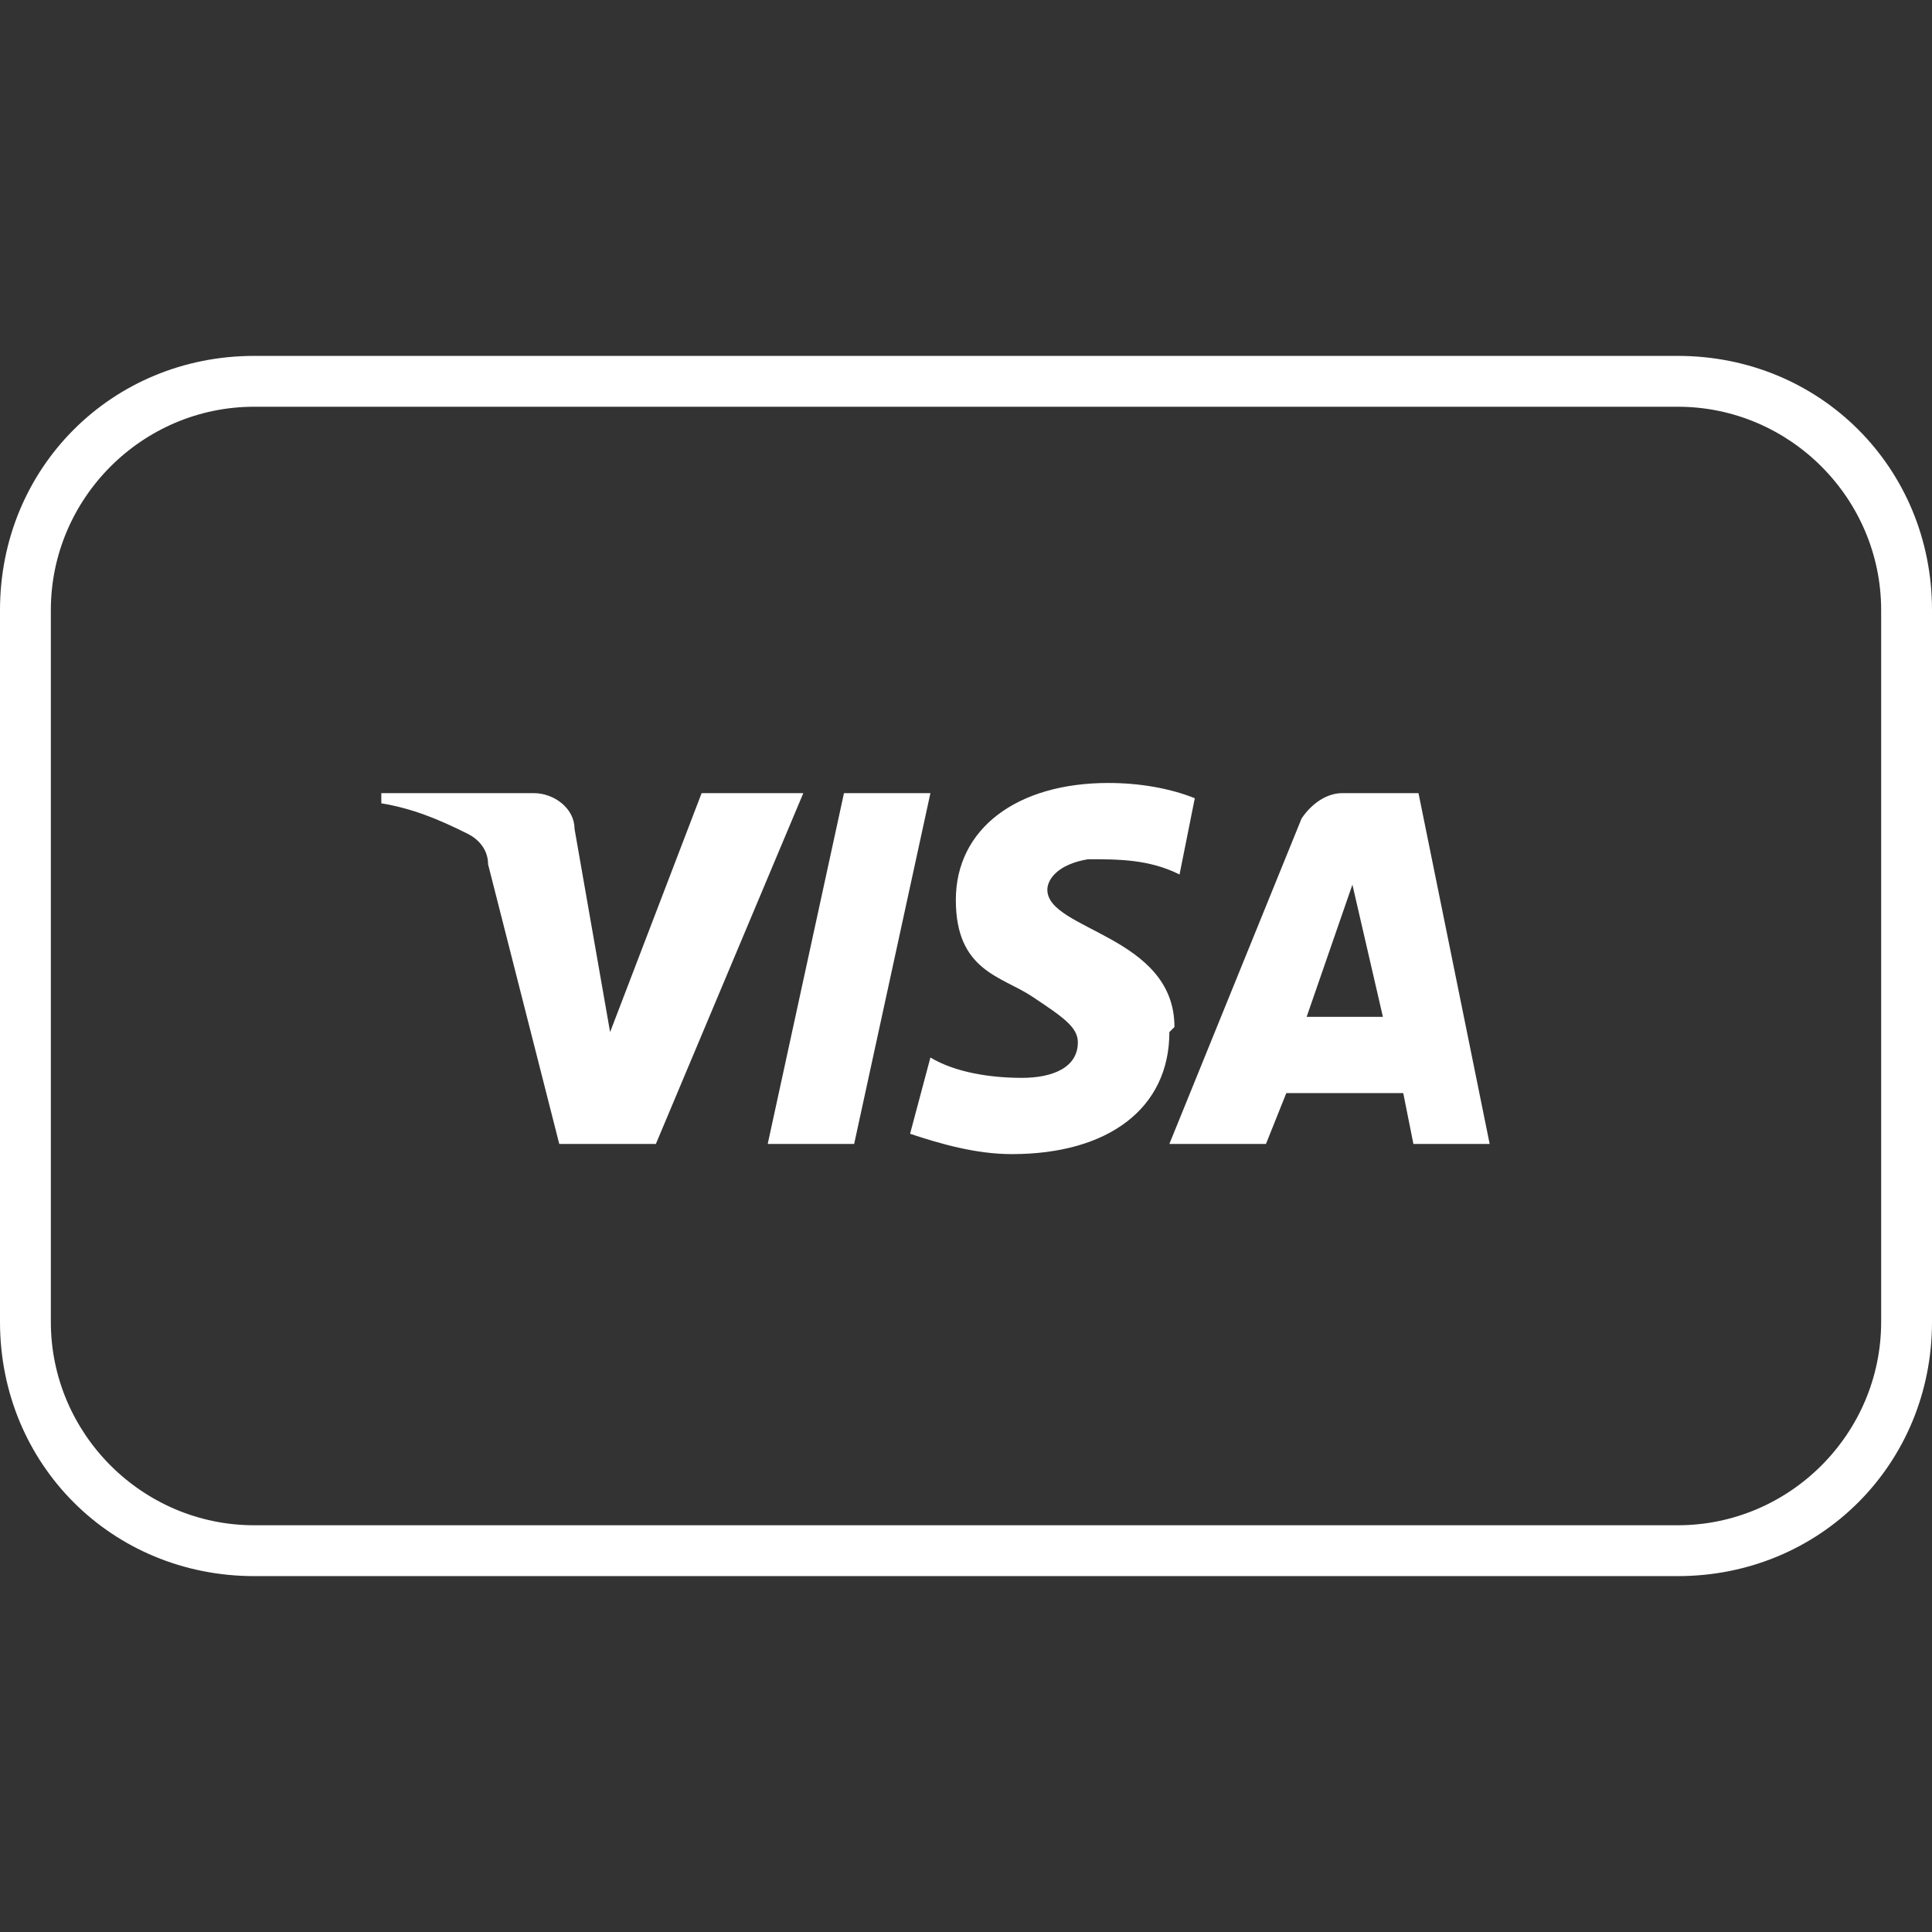
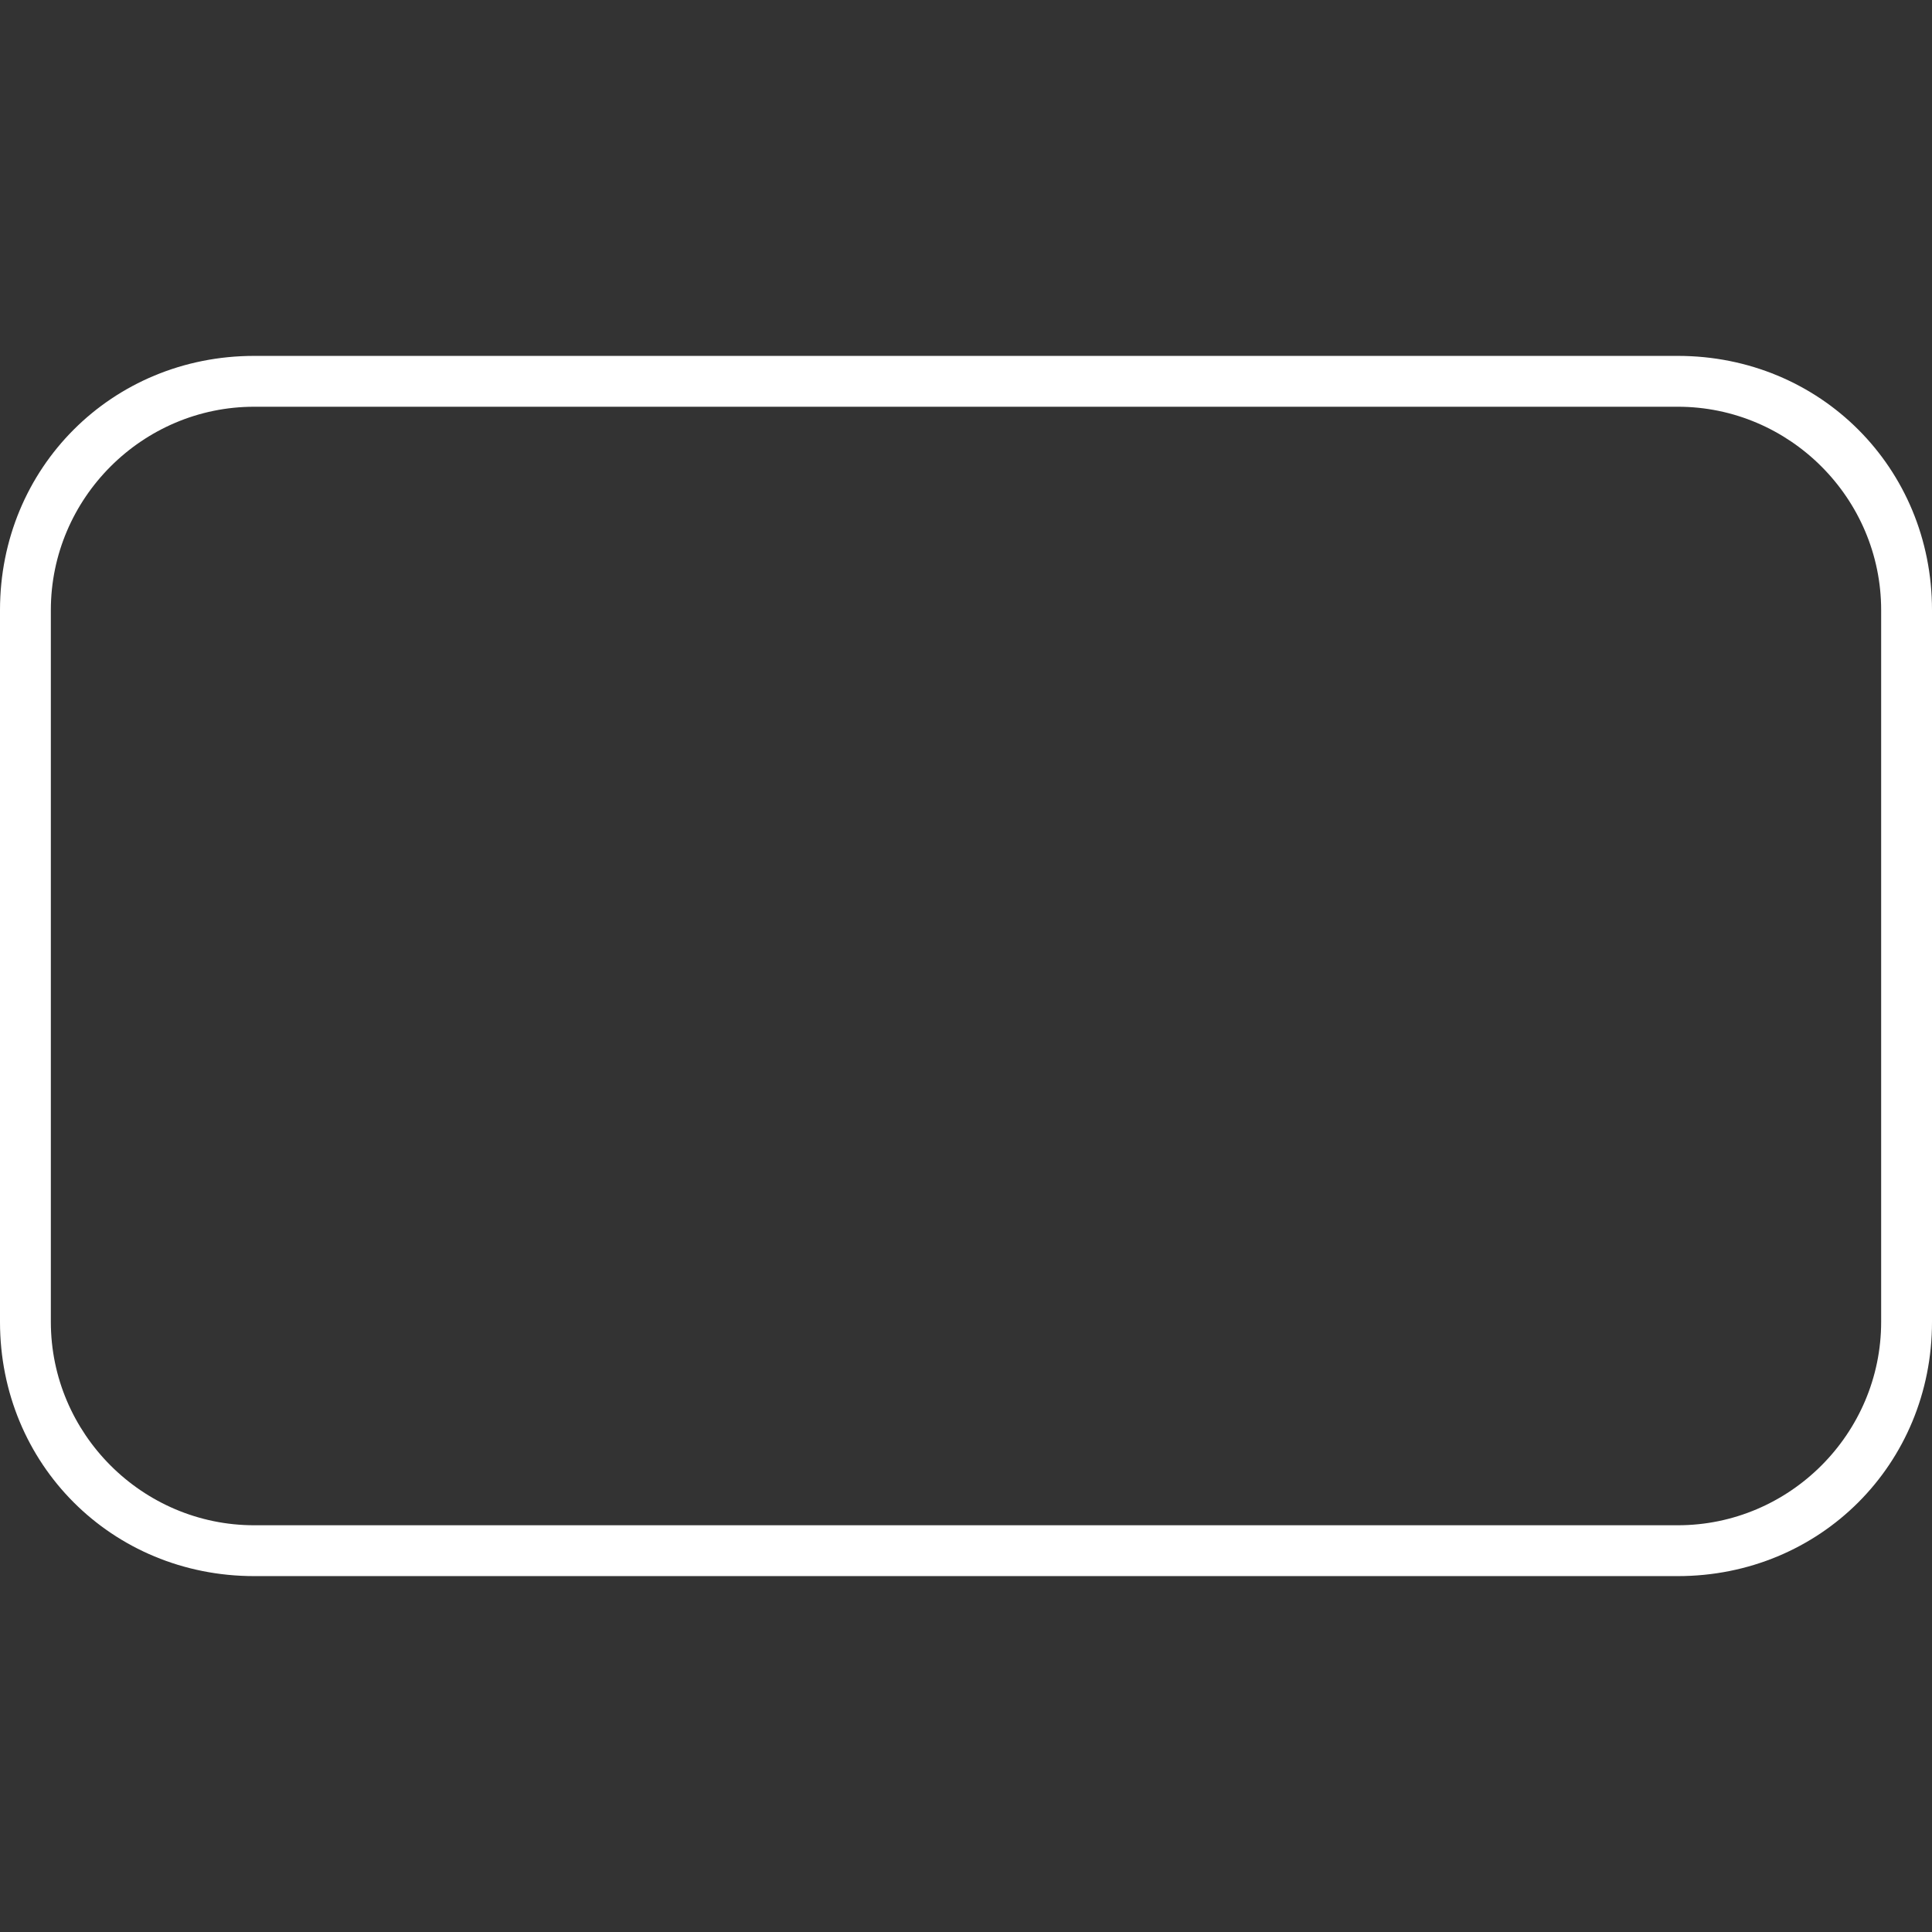
<svg xmlns="http://www.w3.org/2000/svg" id="Payment_Icons" data-name="Payment Icons" version="1.1" viewBox="0 0 38 38">
  <rect x="0" y="0" width="38" height="38" fill="#333333" stroke="none" />
  <defs>
    <style>
      .cls-1 {
        fill: #fff;
        stroke-width: 0px;
      }
    </style>
  </defs>
  <path class="cls-1" d="M33,8c2.2,0,4,1.8,4,4v14c0,2.2-1.8,4-4,4H5c-2.2,0-4-1.8-4-4v-14c0-2.2,1.8-4,4-4h28M33,7H5c-2.8,0-5,2.2-5,5v14c0,2.8,2.2,5,5,5h28c2.8,0,5-2.2,5-5v-14c0-2.8-2.2-5-5-5Z" />
-   <path class="cls-1" d="M15.8,15.6l-2.9,6.9h-1.9l-1.4-5.5c0-.3-.2-.5-.4-.6-.6-.3-1.1-.5-1.7-.6v-.2h3c.4,0,.8.3.8.7l.7,4,1.8-4.7h1.9ZM23.1,20.2c0-1.8-2.5-1.9-2.5-2.7,0-.2.2-.5.8-.6.6,0,1.2,0,1.8.3l.3-1.5c-.5-.2-1.1-.3-1.7-.3-1.8,0-3,.9-3,2.3s.9,1.5,1.5,1.9.9.6.9.9c0,.5-.5.7-1.1.7-.6,0-1.3-.1-1.8-.4l-.4,1.5c.6.2,1.3.4,2,.4,1.9,0,3.1-.9,3.1-2.4M27.7,22.5h1.6l-1.4-6.9h-1.5c-.3,0-.6.2-.8.5l-2.6,6.4h1.9l.4-1h2.3l.2,1ZM25.7,20l.9-2.6.6,2.6h-1.5ZM18.3,15.6l-1.5,6.9h-1.7l1.5-6.9h1.7Z" />
</svg>